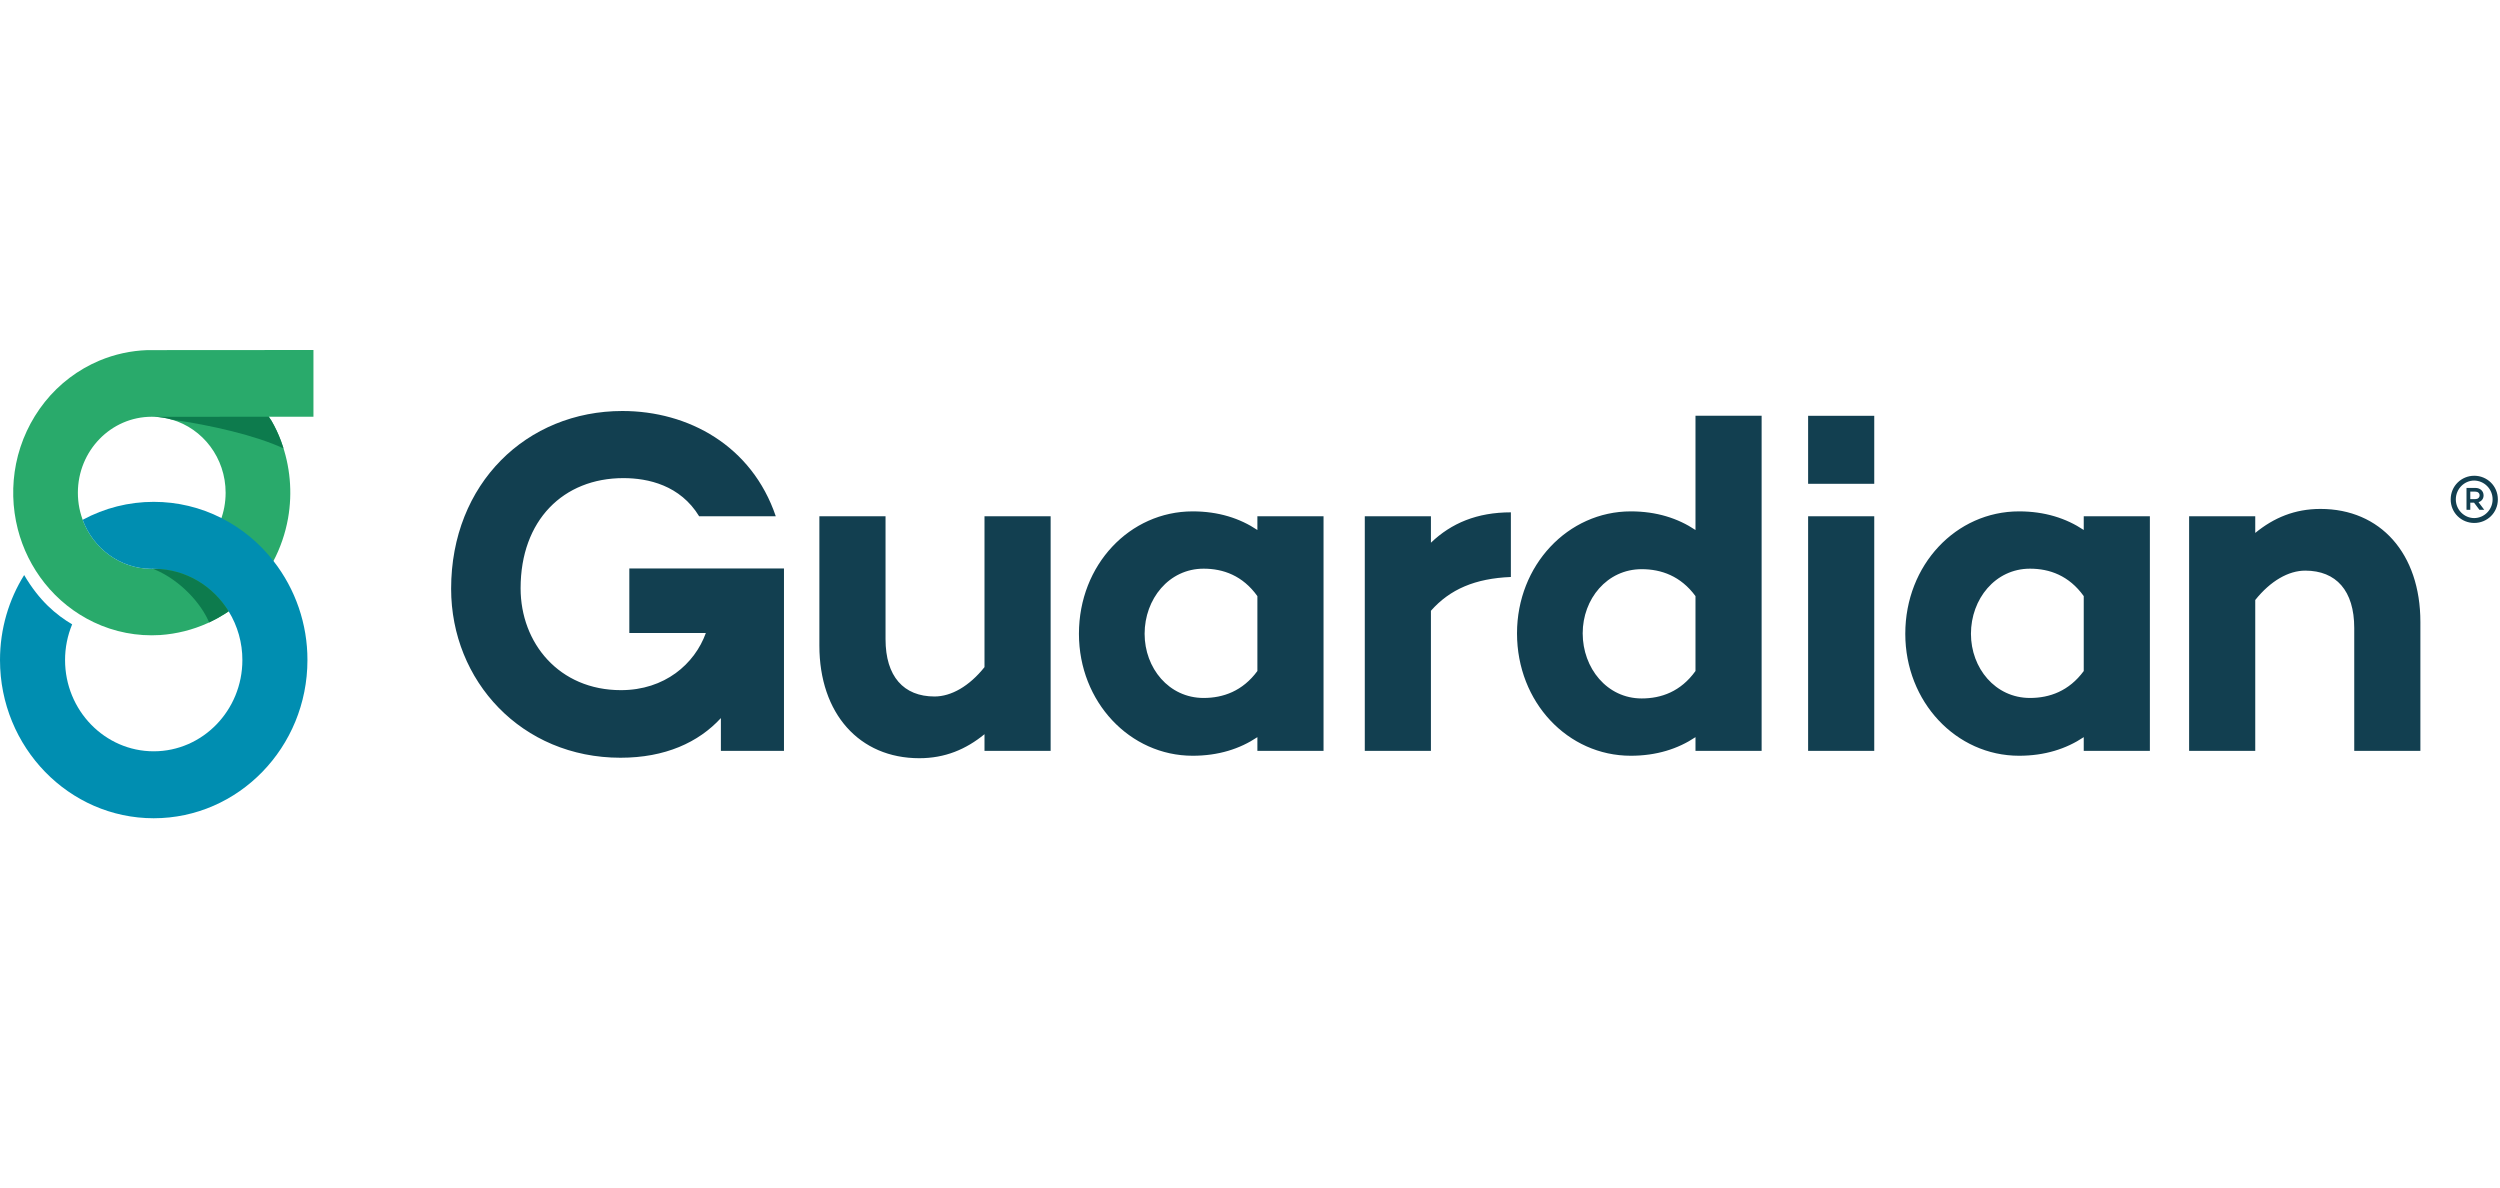
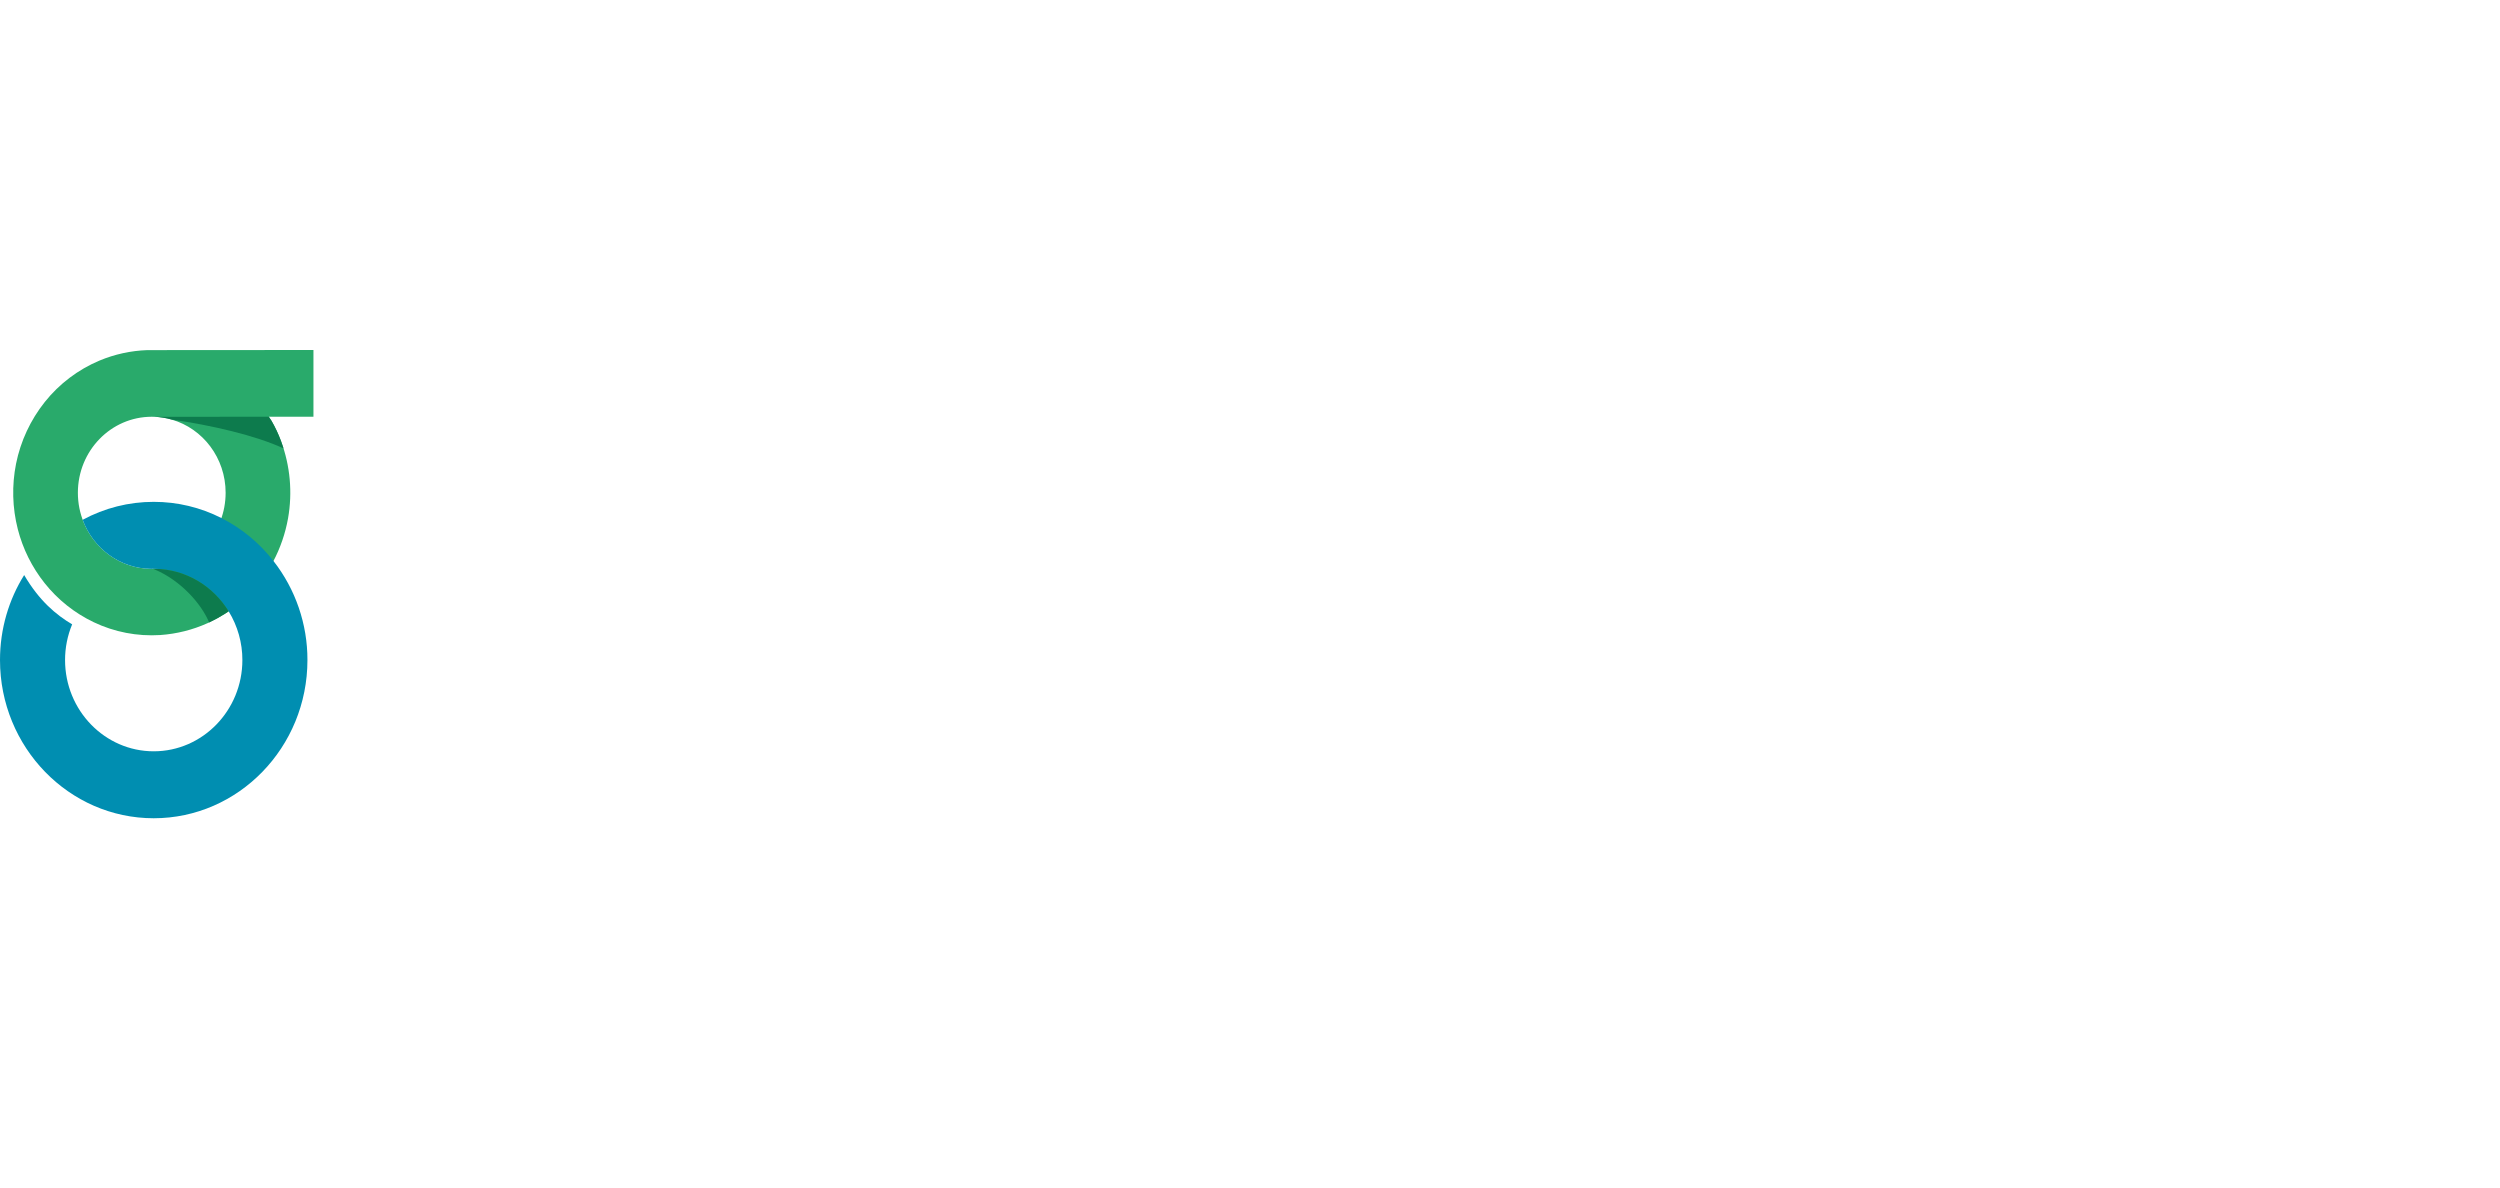
<svg xmlns="http://www.w3.org/2000/svg" width="200" height="95" viewBox="0 0 200 95" fill="none">
  <path fill-rule="evenodd" clip-rule="evenodd" d="M25.076 33.34V28C25.076 28 11.909 28.004 11.791 28.009C10.472 28.055 9.171 28.339 7.953 28.849C6.245 29.569 4.744 30.705 3.588 32.153C2.438 33.596 1.648 35.291 1.284 37.1C0.939 38.832 0.986 40.62 1.423 42.331C1.826 43.906 2.558 45.378 3.57 46.65C4.624 47.976 5.966 49.045 7.495 49.775C9.153 50.567 10.986 50.92 12.82 50.803C14.129 50.712 15.412 50.391 16.609 49.852L16.664 49.828L16.729 49.796C17.159 49.595 17.576 49.366 17.977 49.111C18.061 49.059 18.142 49.004 18.225 48.95L18.25 48.932L18.253 48.931L18.277 48.913C19.509 48.069 20.562 46.99 21.375 45.739C21.546 45.477 21.704 45.208 21.85 44.931C22.425 43.846 22.827 42.679 23.043 41.47C23.41 39.397 23.216 37.263 22.483 35.29C22.276 34.73 22.021 34.188 21.723 33.67C21.674 33.587 21.547 33.415 21.503 33.339H25.076V33.34ZM12.146 45.505H12.14C8.875 45.505 6.23 42.781 6.23 39.422C6.23 36.062 8.875 33.34 12.14 33.34C12.193 33.34 12.246 33.34 12.297 33.344H12.322C12.803 33.358 13.279 33.433 13.74 33.568C16.227 34.285 18.05 36.634 18.05 39.422C18.05 42.545 15.762 45.12 12.818 45.464L12.664 45.481H12.66C12.521 45.494 12.382 45.502 12.242 45.504L12.146 45.505Z" fill="#29AA6B" />
  <path fill-rule="evenodd" clip-rule="evenodd" d="M12.297 65.46C5.518 65.46 0 59.782 0 52.804C0 50.303 0.709 47.968 1.933 46.004C3.132 48.05 4.484 49.189 5.772 49.946C5.397 50.852 5.204 51.823 5.205 52.804C5.205 56.829 8.387 60.104 12.297 60.104C16.21 60.104 19.39 56.829 19.39 52.804C19.393 51.428 19.013 50.079 18.293 48.907C17.041 46.874 14.839 45.517 12.332 45.505H12.235L12.082 45.508C9.581 45.484 7.451 43.862 6.612 41.585C8.358 40.64 10.312 40.146 12.297 40.148C14.181 40.146 16.038 40.59 17.716 41.445C19.34 42.27 20.762 43.444 21.88 44.883C23.646 47.145 24.602 49.934 24.595 52.804C24.595 59.782 19.079 65.46 12.297 65.46Z" fill="#008EB1" />
  <path fill-rule="evenodd" clip-rule="evenodd" d="M22.683 35.874C20.475 34.839 16.812 33.995 13.748 33.568C13.284 33.432 12.805 33.357 12.322 33.343L21.503 33.34C21.549 33.415 21.674 33.59 21.723 33.672C22.023 34.186 22.273 34.731 22.483 35.291C22.554 35.484 22.62 35.679 22.683 35.874ZM18.293 48.903C18.288 48.907 18.284 48.91 18.279 48.914L18.253 48.932H18.25L18.224 48.951C18.141 49.005 18.061 49.06 17.976 49.114C17.575 49.368 17.159 49.596 16.729 49.797C16.124 48.331 14.482 46.444 12.369 45.556L12.246 45.506C12.287 45.505 12.328 45.505 12.369 45.506C14.863 45.528 17.044 46.877 18.291 48.903" fill="#0D7B4D" />
-   <path fill-rule="evenodd" clip-rule="evenodd" d="M50.346 45.475V50.64H56.468C55.572 53.121 53.176 55.212 49.676 55.212C44.729 55.212 41.648 51.447 41.648 47.062C41.648 41.614 45.071 38.249 49.871 38.249C51.852 38.249 54.417 38.819 55.932 41.301H62.062C60.15 35.657 55.069 32.88 49.792 32.88C42.142 32.88 36.09 38.676 36.09 47.101C36.09 54.466 41.721 60.619 49.64 60.619C53.209 60.619 55.88 59.394 57.671 57.447V60.069H62.718V45.476H50.346V45.475ZM78.761 53.369C77.543 54.898 76.096 55.719 74.764 55.719C72.289 55.719 70.843 54.114 70.843 51.136V41.301H65.55V51.645C65.55 57.091 68.748 60.657 73.544 60.657C75.6 60.657 77.275 59.951 78.76 58.736V60.069H84.051V41.301H78.76V53.369H78.761ZM100.591 42.4C99.183 41.459 97.47 40.91 95.414 40.91C90.389 40.91 86.315 45.18 86.315 50.705C86.315 56.151 90.389 60.46 95.414 60.46C97.47 60.46 99.183 59.913 100.591 58.972V60.069H105.883V41.301H100.591V42.399V42.4ZM100.591 53.682C99.411 55.289 97.85 55.837 96.289 55.837C93.51 55.837 91.569 53.447 91.569 50.705C91.569 47.922 93.51 45.494 96.289 45.494C97.851 45.494 99.411 46.042 100.591 47.689V53.682ZM114.475 41.301H109.183V60.069H114.474V48.862C115.996 47.138 118.015 46.275 120.87 46.159V40.987C118.166 40.987 116.111 41.85 114.474 43.417V41.3L114.475 41.301ZM135.638 42.4C134.229 41.459 132.516 40.91 130.461 40.91C125.436 40.91 121.361 45.22 121.361 50.666C121.361 56.19 125.436 60.46 130.461 60.46C132.516 60.46 134.229 59.913 135.639 58.972V60.069H140.93V33.26H135.639V42.399L135.638 42.4ZM135.638 53.682C134.458 55.328 132.898 55.876 131.336 55.876C128.558 55.876 126.615 53.447 126.615 50.666C126.615 47.922 128.558 45.534 131.336 45.534C132.898 45.534 134.458 46.081 135.639 47.689V53.682H135.638ZM166.7 42.4C165.29 41.459 163.578 40.91 161.521 40.91C156.496 40.91 152.423 45.18 152.423 50.705C152.423 56.151 156.496 60.46 161.523 60.46C163.578 60.46 165.29 59.913 166.699 58.972V60.069H171.99V41.301H166.699V42.399L166.7 42.4ZM166.7 53.682C165.519 55.289 163.959 55.837 162.398 55.837C159.619 55.837 157.676 53.447 157.676 50.705C157.676 47.922 159.619 45.494 162.398 45.494C163.959 45.494 165.519 46.042 166.699 47.689V53.682H166.7ZM185.636 40.714C183.58 40.714 181.905 41.419 180.42 42.634V41.3H175.129V60.068H180.42V48C181.639 46.472 183.085 45.65 184.418 45.65C186.893 45.65 188.339 47.256 188.339 50.234V60.068H193.631V49.764C193.631 44.278 190.433 40.714 185.636 40.714ZM144.649 60.069H149.94V41.3H144.649V60.069ZM144.649 38.706H149.94V33.263H144.649V38.706ZM199.828 39.953C199.828 41.031 198.965 41.837 197.94 41.837C196.916 41.837 196.055 41.031 196.055 39.953C196.055 38.875 196.916 38.06 197.941 38.06C198.966 38.06 199.828 38.875 199.828 39.953ZM199.408 39.953C199.41 39.557 199.256 39.177 198.98 38.895C198.704 38.612 198.328 38.45 197.933 38.444C197.149 38.444 196.466 39.106 196.466 39.953C196.466 40.791 197.149 41.446 197.933 41.446C198.725 41.446 199.408 40.791 199.408 39.953ZM198.283 40.178L198.74 40.784H198.353L197.926 40.216H197.623V40.784H197.32V39.034H198.034C198.406 39.034 198.686 39.274 198.686 39.634C198.686 39.905 198.524 40.096 198.283 40.176V40.178ZM198.026 39.929C198.229 39.929 198.368 39.809 198.368 39.625C198.368 39.45 198.229 39.33 198.026 39.33H197.623V39.93H198.026V39.929Z" fill="#123F50" />
</svg>